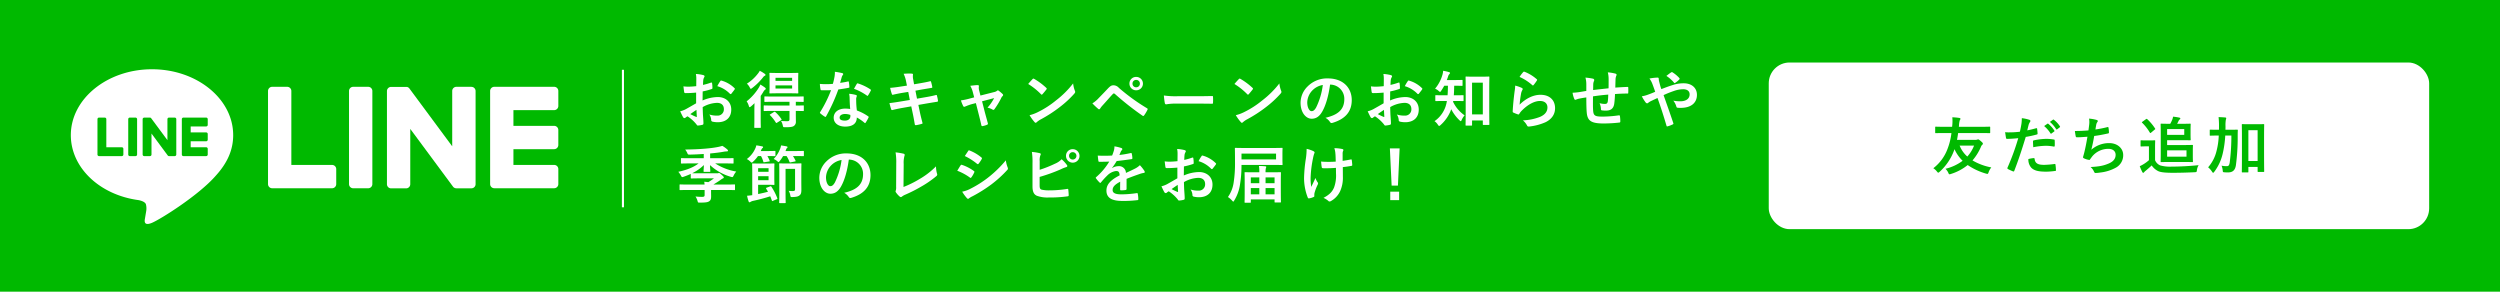
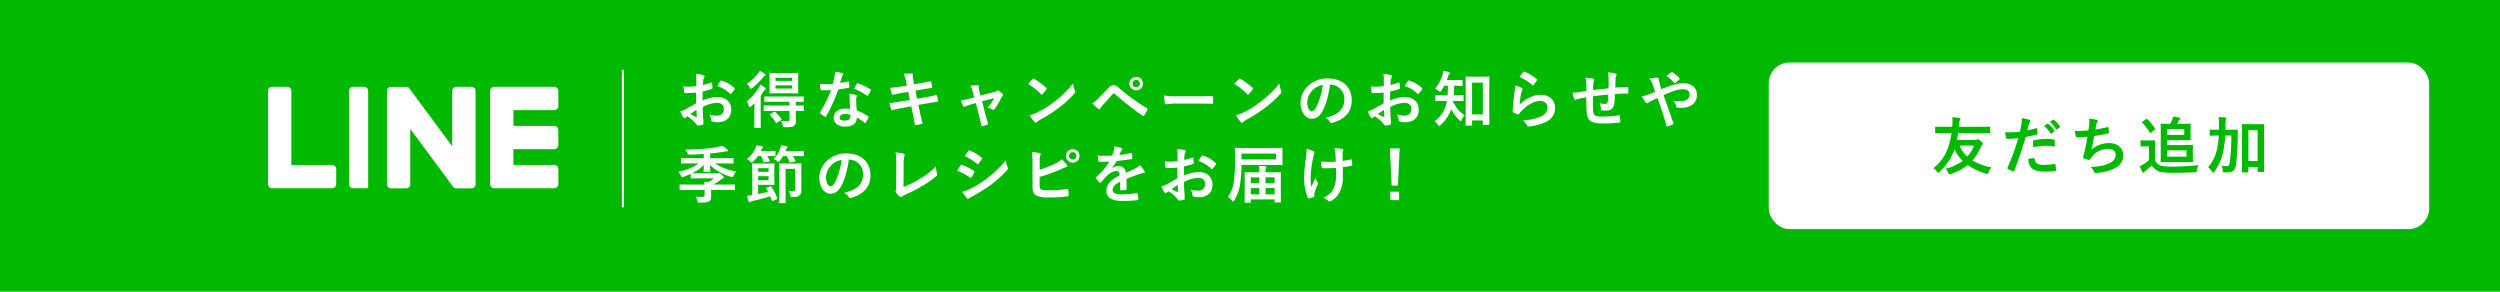
<svg xmlns="http://www.w3.org/2000/svg" width="1200" height="140" viewBox="0 0 1200 140">
  <g id="グループ_4022" data-name="グループ 4022" transform="translate(1486 2755)">
    <rect id="長方形_15" data-name="長方形 15" width="1200" height="140" transform="translate(-1486 -2755)" fill="#00b900" />
    <rect id="長方形_17" data-name="長方形 17" width="317" height="80" rx="10" transform="translate(-637 -2725)" fill="#fff" />
    <path id="パス_11766" data-name="パス 11766" d="M-71.31-17.46A31,31,0,0,1-73.2-9.81,20.857,20.857,0,0,1-80.01-.57a6.791,6.791,0,0,1,1.77,1.62c.27.33.42.51.6.51.15,0,.33-.15.69-.45A25.971,25.971,0,0,0-70.08-9.03c.09-.21.15-.45.24-.69a17.969,17.969,0,0,0,3.9,5.58A22.682,22.682,0,0,1-74.19-.3a6.131,6.131,0,0,1,1.38,1.92c.21.54.33.72.6.72a2.662,2.662,0,0,0,.72-.18A24.2,24.2,0,0,0-63.51-2.1a30.477,30.477,0,0,0,8.79,4.11c.9.24.93.24,1.26-.66A7.536,7.536,0,0,1-52.17-.96,27.66,27.66,0,0,1-61.2-4.32a25.063,25.063,0,0,0,4.02-6.45,2.534,2.534,0,0,1,.72-1.11.564.564,0,0,0,.24-.51c0-.21-.06-.39-.96-1.17-.93-.81-1.14-.87-1.35-.87a1.145,1.145,0,0,0-.39.12,2.291,2.291,0,0,1-.75.12h-8.97c.21-1.05.39-2.16.54-3.27h11.25c2.67,0,3.6.06,3.78.06.33,0,.36-.03.36-.36v-2.4c0-.33-.03-.36-.36-.36-.18,0-1.11.06-3.78.06H-67.74a4.509,4.509,0,0,1,.06-.6,10.084,10.084,0,0,1,.39-2.55,1.135,1.135,0,0,0,.3-.72c0-.15-.15-.33-.57-.39a28.609,28.609,0,0,0-3.33-.3,19.209,19.209,0,0,1-.03,3.93l-.06.63H-75c-2.67,0-3.6-.06-3.78-.06-.3,0-.33.03-.33.36v2.4c0,.33.03.36.33.36.18,0,1.11-.06,3.78-.06Zm10.86,6.03a17.172,17.172,0,0,1-3.24,5.25,13.81,13.81,0,0,1-3.69-5.25Zm33.63-9.39a14.886,14.886,0,0,1,3.03,3.48.313.313,0,0,0,.51.09l1.26-.93a.3.3,0,0,0,.09-.48,13.807,13.807,0,0,0-2.85-3.21c-.18-.15-.3-.18-.45-.06Zm2.76-1.98a14.192,14.192,0,0,1,3,3.45.308.308,0,0,0,.51.09l1.2-.93a.347.347,0,0,0,.09-.54,12.528,12.528,0,0,0-2.85-3.09c-.18-.15-.27-.18-.45-.06Zm-10.86,4.05c.21-.75.42-1.77.72-2.85a5.712,5.712,0,0,1,.63-1.2.721.721,0,0,0,.15-.48.5.5,0,0,0-.33-.48,17.485,17.485,0,0,0-3.78-.84,20.642,20.642,0,0,1-.18,2.76c-.21,1.23-.45,2.55-.75,3.75a40.543,40.543,0,0,1-4.86.3,13.845,13.845,0,0,1-2.22-.09c.15,1.08.3,2.1.42,2.73.06.39.18.48.63.48,1.41,0,3.51-.15,5.25-.33A112.612,112.612,0,0,1-44.43-.78a.483.483,0,0,0,.24.6c.63.36,2.1.99,2.4,1.11.33.09.51.12.66-.3,1.92-4.98,3.45-9.57,5.49-16.23a47.908,47.908,0,0,0,5.22-1.14c.39-.09.48-.18.45-.57-.03-.63-.12-1.5-.21-2.16-.03-.24-.15-.39-.48-.3C-32.13-19.35-33.75-18.96-34.92-18.75Zm.54,13.77A5.851,5.851,0,0,0-33.03-.87c1.35,1.41,3.39,1.95,7.23,1.95A33.147,33.147,0,0,0-21.63.75c.48-.03.51-.12.48-.48a18.755,18.755,0,0,0-.24-2.61c-.03-.24-.12-.3-.36-.27a44.85,44.85,0,0,1-5.04.42c-2.88,0-4.35-.63-4.59-2.82-.03-.3-.15-.42-.45-.42A15.279,15.279,0,0,0-34.38-4.98Zm2.34-5.67a33.2,33.2,0,0,1,6.03-.69,20.062,20.062,0,0,1,3.72.36c.42.09.57-.03.57-.54a21.172,21.172,0,0,0-.03-2.4c0-.36-.09-.39-.51-.45a21.847,21.847,0,0,0-3.51-.3,31.332,31.332,0,0,0-5.85.69c-.45.09-.54.18-.54.6C-32.16-12.78-32.1-11.7-32.04-10.65Zm26.49-8.07c-2.31.18-4.17.27-6.51.27.12.99.33,2.25.42,2.61a.512.512,0,0,0,.57.42c1.53,0,3.42-.15,5.04-.27-.51,3-.93,5.22-1.59,7.86-.12.45-.24.9-.39,1.41a2.047,2.047,0,0,0-.12.6c0,.27.18.39.66.6a8.433,8.433,0,0,0,2.25.66c.27.03.36-.09.57-.45.27-.39.57-.75.84-1.14A9.975,9.975,0,0,1,4.08-9.87c2.28,0,3.42,1.29,3.42,2.85,0,1.89-1.11,3.27-3.42,4.23C1.68-1.8-.15-1.41-4.53-1.14A5.725,5.725,0,0,1-2.91.99c.24.57.45.72.75.72A13.9,13.9,0,0,0,.06,1.5,19.981,19.981,0,0,0,7.71-.9a6.724,6.724,0,0,0,3.42-6.06c0-3.09-2.7-5.67-6.69-5.67A12.977,12.977,0,0,0-4.17-9.45c.54-2.1.96-4.11,1.38-6.6,2.52-.33,4.14-.66,6.72-1.23.27-.06.36-.15.36-.48a13.576,13.576,0,0,0-.21-2.22c-.06-.39-.21-.42-.63-.3a54.862,54.862,0,0,1-5.64,1.11c.15-1.05.27-1.65.42-2.46a3.113,3.113,0,0,1,.51-1.11.986.986,0,0,0,.21-.48c0-.24-.21-.42-.6-.54a19.635,19.635,0,0,0-3.6-.63,9.953,9.953,0,0,1,.06,2.91C-5.28-20.76-5.4-19.77-5.55-18.72ZM32.22-11.7v-2.34h7.23c2.43,0,3.57.06,3.75.06.3,0,.33-.03.33-.33,0-.18-.06-.9-.06-2.46v-2.4c0-1.56.06-2.25.06-2.43,0-.33-.03-.36-.33-.36-.18,0-1.32.06-3.75.06H37.02c.3-.54.54-1.05.75-1.5a1.786,1.786,0,0,1,.54-.63.469.469,0,0,0,.24-.45c0-.15-.15-.3-.39-.36a23.023,23.023,0,0,0-3.09-.48,6.163,6.163,0,0,1-.42,1.5,16.408,16.408,0,0,1-.93,1.92h-.18c-2.61,0-3.93-.06-4.11-.06-.3,0-.33.03-.33.36,0,.18.06,1.56.06,4.2v9.42c0,2.64-.06,3.93-.06,4.14,0,.3.03.33.33.33.18,0,1.56-.06,4.2-.06h6.66c2.61,0,3.81.06,3.99.06.3,0,.33-.03.33-.33,0-.18-.06-.87-.06-2.49V-8.91c0-1.59.06-2.31.06-2.49,0-.33-.03-.36-.33-.36-.18,0-1.38.06-3.99.06Zm9.3,5.58h-9.3V-9.15h9.3ZM40.44-16.59H32.22v-2.79h8.22ZM26.43-10.8c0-1.83.06-2.67.06-2.85,0-.3-.03-.33-.33-.33-.18,0-.66.06-2.25.06H22.02c-1.62,0-2.04-.06-2.19-.06-.33,0-.36.03-.36.33v2.28c0,.33.03.36.36.36.15,0,.57-.06,2.19-.06h1.47v6.63a16.658,16.658,0,0,1-2.64,1.95,13.6,13.6,0,0,1-1.77.93,26.21,26.21,0,0,0,1.23,2.82.572.572,0,0,0,.42.36.529.529,0,0,0,.45-.27,2.746,2.746,0,0,1,.6-.6c.96-.78,2.1-1.77,3.03-2.67A7.991,7.991,0,0,0,27.93.81c1.23.63,3.9.81,6.99.81,3.12,0,6.69-.09,10.5-.27.96-.06.96-.06,1.11-1.02a5.844,5.844,0,0,1,.81-2.37c-4.47.45-9.03.69-12.9.69a17.139,17.139,0,0,1-5.52-.57,4.562,4.562,0,0,1-2.49-2.52ZM20.4-22.92c-.33.24-.39.33-.15.54a22.557,22.557,0,0,1,3.66,4.68c.09.15.15.24.27.24.09,0,.18-.06.36-.21l1.71-1.44c.33-.24.36-.3.18-.54a22.793,22.793,0,0,0-3.75-4.47.56.56,0,0,0-.3-.15c-.09,0-.18.06-.36.18Zm58.35,7.98c0-4.65.06-6.3.06-6.48,0-.3-.03-.33-.33-.33-.18,0-.93.06-3.12.06H71.55c-2.19,0-2.94-.06-3.12-.06-.33,0-.36.03-.36.33,0,.21.06,1.86.06,7.35v5.46c0,7.92-.06,9.51-.06,9.69,0,.33.03.36.36.36h2.43c.33,0,.36-.03.36-.36V-1.2h4.44V.84c0,.33.03.36.3.36h2.52c.3,0,.33-.03.33-.36,0-.18-.06-1.74-.06-9.57Zm-3.09-3.87V-4.05H71.22V-18.81Zm-12.6,2.55a100.482,100.482,0,0,1-.78,12.84c-.24,1.53-.6,1.86-1.44,1.86a12.452,12.452,0,0,1-2.49-.24A8.144,8.144,0,0,1,58.89.36c.09.96.09.96.87,1.02a14.893,14.893,0,0,0,1.65.06c2.25,0,3.42-1.02,3.81-3.36a100.183,100.183,0,0,0,.87-13.98c0-.96,0-1.83.06-2.85,0-.3-.06-.33-.36-.33-.18,0-1.05.03-3.63.03H60.21c.03-.57.03-1.14.03-1.74a15.806,15.806,0,0,1,.15-2.97,6.822,6.822,0,0,0,.21-.84c0-.15-.15-.27-.45-.33q-1.62-.135-3.24-.18a34.884,34.884,0,0,1,.21,4.23c0,.66,0,1.26-.03,1.83h-.48c-2.55,0-3.42-.03-3.6-.03-.3,0-.33,0-.33.3v2.25c0,.3.03.33.33.33.18,0,1.05-.06,3.6-.06H57a34.108,34.108,0,0,1-1.11,7.59A18.215,18.215,0,0,1,51.9-1.02a8.918,8.918,0,0,1,1.89,2.13c.24.36.36.51.51.51s.3-.18.57-.51a22.85,22.85,0,0,0,4.02-8.67,48.93,48.93,0,0,0,1.23-8.7Z" transform="translate(-478 -2673.68)" fill="#00b900" />
    <g id="グループ_2904" data-name="グループ 2904" transform="translate(-1516.594 -12248.387)">
      <g id="TYPE_A" data-name="TYPE A" transform="translate(159.248 9535.055)">
        <g id="グループ_2902" data-name="グループ 2902" transform="translate(0)">
          <g id="グループ_2901" data-name="グループ 2901">
-             <path id="パス_11761" data-name="パス 11761" d="M691.736,525.112h-7.2a2,2,0,0,0-2,1.995v44.705a2,2,0,0,0,2,1.995h7.2a2,2,0,0,0,2-1.991V527.107a1.992,1.992,0,0,0-1.995-1.995h0" transform="translate(-643.66 -525.108)" fill="#fff" />
+             <path id="パス_11761" data-name="パス 11761" d="M691.736,525.112h-7.2a2,2,0,0,0-2,1.995v44.705a2,2,0,0,0,2,1.995h7.2V527.107a1.992,1.992,0,0,0-1.995-1.995h0" transform="translate(-643.66 -525.108)" fill="#fff" />
            <path id="パス_11762" data-name="パス 11762" d="M727.954,525.112h-7.2a2,2,0,0,0-2,1.991v26.562L698.271,526a1.192,1.192,0,0,0-.157-.205h0l-.119-.123-.037-.033-.108-.09-.052-.041-.1-.075-.06-.033-.108-.06-.063-.03-.116-.049-.063-.022-.119-.037-.067-.019-.116-.026h-7.562a1.994,1.994,0,0,0-2,1.991V571.86a2,2,0,0,0,1.995,1.995h7.2a2,2,0,0,0,2-1.987V545.31l20.507,27.7a2.05,2.05,0,0,0,.507.492h.022c.041.026.082.052.123.074l.056.03.1.049.1.041.06.022.138.045h.03a2.388,2.388,0,0,0,.511.067h7.2a1.994,1.994,0,0,0,2-1.991V527.133a1.992,1.992,0,0,0-1.995-1.995h0" transform="translate(-630.345 -525.108)" fill="#fff" />
            <path id="パス_11763" data-name="パス 11763" d="M702.844,562.613H683.306v-35.5a2,2,0,0,0-2-2h-7.2a2,2,0,0,0-2,2h0v44.7h0a1.991,1.991,0,0,0,.559,1.379l.03.03.03.03a2,2,0,0,0,1.379.556h28.751a2,2,0,0,0,1.995-1.995v-7.2a1.99,1.99,0,0,0-1.991-2h0" transform="translate(-672.113 -525.111)" fill="#fff" />
            <path id="パス_11764" data-name="パス 11764" d="M731.45,536.305a2,2,0,0,0,1.995-1.995v-7.2a1.99,1.99,0,0,0-1.991-2H702.7a1.975,1.975,0,0,0-1.387.563l-.022.022-.033.034a1.985,1.985,0,0,0-.552,1.376h0V571.8h0a1.991,1.991,0,0,0,.559,1.38l.026.03.03.026a1.983,1.983,0,0,0,1.379.559H731.45a2,2,0,0,0,1.995-1.995v-7.2a1.99,1.99,0,0,0-1.991-2H711.891v-7.558h19.552a2,2,0,0,0,1.995-1.995v-7.2a2,2,0,0,0-1.995-2H711.891v-7.554Z" transform="translate(-594.099 -525.108)" fill="#fff" />
          </g>
        </g>
      </g>
      <g id="TYPE_A-2" data-name="TYPE A" transform="translate(64.594 9526.633)">
        <g id="グループ_2902-2" data-name="グループ 2902">
-           <path id="パス_11760" data-name="パス 11760" d="M270.091,288.526c0-17.435-17.479-31.621-38.965-31.621s-38.964,14.186-38.964,31.621c0,15.631,13.862,28.721,32.587,31.2,1.269.273,3,.837,3.433,1.921a8,8,0,0,1,.126,3.524s-.457,2.749-.556,3.335c-.169.985-.783,3.853,3.375,2.1s22.44-13.213,30.615-22.622h0c5.647-6.193,8.352-12.478,8.352-19.455" transform="translate(-192.162 -256.905)" fill="#fff" />
          <g id="グループ_2901-2" data-name="グループ 2901" transform="translate(12.782 23.195)">
            <path id="パス_11761-2" data-name="パス 11761" d="M226.551,282.914h-2.733a.759.759,0,0,0-.759.757V300.65a.759.759,0,0,0,.759.757h2.733a.758.758,0,0,0,.759-.757V283.671a.758.758,0,0,0-.759-.757" transform="translate(-208.286 -282.913)" fill="#00b900" />
            <path id="パス_11762-2" data-name="パス 11762" d="M246.2,282.914h-2.733a.758.758,0,0,0-.759.757v10.087l-7.781-10.507a.714.714,0,0,0-.059-.078l0,0c-.015-.017-.03-.032-.045-.047l-.014-.013c-.013-.012-.027-.023-.041-.034l-.02-.015-.039-.028-.022-.013-.041-.022-.024-.012c-.014-.006-.028-.013-.044-.019l-.024-.009-.046-.014-.026-.007-.044-.01-.032,0-.04,0-.039,0h-2.759a.758.758,0,0,0-.759.757V300.65a.758.758,0,0,0,.759.757H234.3a.758.758,0,0,0,.76-.757V290.566l7.79,10.521a.753.753,0,0,0,.193.187l.008.005a.35.35,0,0,0,.046.029l.021.012.036.018.037.016.023.008.052.017.011,0a.77.77,0,0,0,.194.026H246.2a.757.757,0,0,0,.759-.757V283.671a.757.757,0,0,0-.759-.757" transform="translate(-209.124 -282.913)" fill="#00b900" />
            <path id="パス_11763-2" data-name="パス 11763" d="M218.172,297.156h-7.426V283.672a.759.759,0,0,0-.759-.759h-2.733a.76.76,0,0,0-.759.759v16.976h0a.754.754,0,0,0,.212.524l.011.012.011.011a.756.756,0,0,0,.524.211h10.92a.758.758,0,0,0,.758-.759v-2.734a.758.758,0,0,0-.758-.759" transform="translate(-206.494 -282.913)" fill="#00b900" />
            <path id="パス_11764-2" data-name="パス 11764" d="M263.577,287.165a.758.758,0,0,0,.758-.759v-2.733a.758.758,0,0,0-.758-.759h-10.92a.753.753,0,0,0-.526.214l-.009.008-.012.013a.755.755,0,0,0-.21.523h0v16.975h0a.751.751,0,0,0,.212.524l.01.012.012.01a.751.751,0,0,0,.523.212h10.92a.758.758,0,0,0,.758-.759v-2.733a.758.758,0,0,0-.758-.759h-7.425v-2.87h7.425a.758.758,0,0,0,.758-.759v-2.733a.758.758,0,0,0-.758-.76h-7.425v-2.869Z" transform="translate(-211.405 -282.913)" fill="#00b900" />
          </g>
        </g>
      </g>
    </g>
    <path id="パス_11767" data-name="パス 11767" d="M9.63-9.42C7.44-8.16,6.03-7.35,4.74-6.63A11.077,11.077,0,0,1,1.98-5.58c.45.99,1.05,2.25,1.38,2.79a.841.841,0,0,0,.66.48.753.753,0,0,0,.51-.21,5.437,5.437,0,0,1,.96-.66A18.445,18.445,0,0,1,9.75.66c.27.39.39.63.72.6A12.193,12.193,0,0,0,12.69.9c.51-.12.45-.57.45-.99,0-.69-.15-2.58-.24-3.9-.06-1.32-.09-2.34-.12-3.6a14.836,14.836,0,0,1,6.87-2.04c2.1,0,3.3,1.08,3.3,3.03a2.977,2.977,0,0,1-3.24,3.09,11.19,11.19,0,0,1-3.75-.54,5.242,5.242,0,0,1,.9,2.55.8.8,0,0,0,.66.9,11.627,11.627,0,0,0,2.46.27c4.05,0,6.51-2.25,6.51-6.09,0-3.6-2.67-5.97-6.39-6a18.934,18.934,0,0,0-7.38,1.65c.03-1.44.03-2.91.06-4.35a30.578,30.578,0,0,0,4.29-1.14c.3-.09.39-.18.39-.48a15.078,15.078,0,0,0-.18-2.34c-.03-.3-.24-.36-.51-.27a29.418,29.418,0,0,1-3.84,1.11c.03-.96.06-1.71.15-2.49a3.672,3.672,0,0,1,.42-1.17,1.064,1.064,0,0,0,.18-.48c0-.27-.24-.48-.6-.57a17,17,0,0,0-3.57-.54,11.091,11.091,0,0,1,.21,2.43c0,1.29-.03,2.43-.03,3.42-1.26.12-2.55.24-3.81.24a15.326,15.326,0,0,1-2.34-.15c.12,1.05.24,2.04.33,2.61.06.45.21.63.72.63,2.01,0,3.54-.12,5.04-.24Zm.15,3.15c.06.99.12,2.37.18,3.15.03.27-.06.3-.3.24A30.766,30.766,0,0,1,6.84-4.23C7.92-5.01,8.94-5.7,9.78-6.27ZM19.8-17.64a13.849,13.849,0,0,1,6.09,3.69c.09.15.51.12.6,0,.45-.6,1.23-1.53,1.62-2.13a.779.779,0,0,0,.12-.3c0-.09-.06-.18-.18-.3a14.26,14.26,0,0,0-6.36-3.66c-.21-.06-.3.03-.51.36A18.4,18.4,0,0,0,19.8-17.64ZM54.45-5.76v4.02c0,.66-.36.9-.84.9a24.971,24.971,0,0,1-3.24-.12,6.685,6.685,0,0,1,.84,2.1c.21.93.21.93,1.11.93,2.37,0,3.45-.12,4.17-.57A2.375,2.375,0,0,0,57.51-.75c0-1.2-.03-2.16-.03-3.63V-5.76c2.43.03,3.36.06,3.51.06.3,0,.33-.03.33-.36V-8.07c0-.3-.03-.33-.33-.33-.15,0-1.08.06-3.51.06v-1.8c2.37.03,3.3.06,3.48.06.27,0,.3-.03.3-.33v-1.98c0-.3-.03-.33-.3-.33-.18,0-1.2.06-4.11.06H46.83c-2.91,0-3.9-.06-4.08-.06-.33,0-.36.03-.36.33v1.98c0,.3.03.33.36.33.18,0,1.17-.06,4.08-.06h7.62v1.8H46.5c-2.94,0-3.93-.06-4.11-.06-.3,0-.33.03-.33.33v2.01c0,.33.03.36.33.36.18,0,1.17-.06,4.11-.06ZM48.84-23.97c-2.61,0-3.51-.06-3.69-.06-.3,0-.33.03-.33.33,0,.21.06.96.06,2.67v3.87c0,1.74-.06,2.49-.06,2.67,0,.3.03.33.33.33.18,0,1.08-.06,3.69-.06h5.82c2.61,0,3.48.06,3.69.06.3,0,.33-.03.33-.33,0-.18-.06-.93-.06-2.67v-3.87c0-1.71.06-2.49.06-2.67,0-.3-.03-.33-.33-.33-.21,0-1.08.06-3.69.06Zm6.87,7.47H47.73V-18h7.98Zm-7.98-5.16h7.98v1.47H47.73ZM37.59-1.68c0,2.43-.06,3.54-.06,3.72,0,.3.03.33.33.33h2.49c.3,0,.33-.03.33-.33,0-.15-.06-1.29-.06-3.72V-12.96c.45-.63.87-1.29,1.26-1.92a2.948,2.948,0,0,1,.84-1.05c.24-.15.33-.24.33-.45,0-.24-.12-.39-.39-.6a18.771,18.771,0,0,0-2.22-1.44,7.841,7.841,0,0,1-.78,1.59,25.576,25.576,0,0,1-5.79,6.48,6.771,6.771,0,0,1,1.05,2.19c.12.42.21.6.39.6.15,0,.36-.15.69-.39.57-.48,1.11-.99,1.65-1.53-.03,1.11-.06,2.37-.06,3.3Zm2.58-23.34a7.532,7.532,0,0,1-.93,1.41,20.038,20.038,0,0,1-5.25,4.77,6.408,6.408,0,0,1,1.35,1.77c.24.48.36.69.54.69.15,0,.33-.12.66-.36a31.058,31.058,0,0,0,5.19-5.1,2.165,2.165,0,0,1,.9-.81.444.444,0,0,0,.3-.39c0-.24-.15-.39-.42-.57A16.7,16.7,0,0,0,40.17-25.02Zm5.1,20.85c-.33.21-.39.27-.12.51A18.938,18.938,0,0,1,47.88-.18c.09.15.15.21.24.21a.728.728,0,0,0,.36-.15l1.89-1.17c.33-.24.36-.3.18-.57a17.363,17.363,0,0,0-2.91-3.36c-.24-.21-.33-.21-.63-.03ZM83.58-6.69a15.461,15.461,0,0,0-2.37-.18c-3.39,0-5.55,1.77-5.55,4.38,0,2.58,2.22,4.26,5.52,4.26,3.42,0,5.58-1.38,5.58-4.38A22.313,22.313,0,0,1,90.42-.09c.12.12.21.18.3.18s.18-.06.27-.21a18.459,18.459,0,0,0,1.38-2.43c.15-.3.12-.42-.18-.63a23.523,23.523,0,0,0-5.4-2.79,39.18,39.18,0,0,1-.33-5.1,3.117,3.117,0,0,1,.12-1.23,3.761,3.761,0,0,0,.18-.63.461.461,0,0,0-.42-.48,16.217,16.217,0,0,0-3.27-.57,10.536,10.536,0,0,1,.24,2.13C83.34-10.44,83.4-8.61,83.58-6.69Zm.06,2.85a3.456,3.456,0,0,1,.03.6c0,1.26-.99,2.13-2.61,2.13-1.71,0-2.55-.48-2.55-1.44,0-1.14,1.17-1.74,2.67-1.74A7.645,7.645,0,0,1,83.64-3.84ZM78.75-19.23c.27-.9.51-1.83.72-2.55a3.3,3.3,0,0,1,.48-1.11.739.739,0,0,0,.27-.57c0-.21-.18-.39-.48-.45a27.742,27.742,0,0,0-3.51-.63,11.611,11.611,0,0,1-.18,2.43c-.21,1.08-.42,2.1-.78,3.36-1.38.12-2.28.15-3.45.15-.87,0-1.56-.03-2.79-.12a15.674,15.674,0,0,0,.3,2.55c.06.39.12.48.42.48.75.03.99.03,1.65.03.93,0,1.86,0,3-.06A60.522,60.522,0,0,1,69.21-5.25a.574.574,0,0,0-.15.36c0,.12.06.21.21.33a14.242,14.242,0,0,0,2.07,1.53.832.832,0,0,0,.36.15c.12,0,.21-.09.33-.3a82.9,82.9,0,0,0,5.85-12.87c1.86-.27,3.33-.48,4.95-.81.24-.03.36-.09.36-.36a16.278,16.278,0,0,0-.27-2.43c-.06-.33-.18-.33-.45-.24A32.242,32.242,0,0,1,78.75-19.23Zm6.66,2.85a25.927,25.927,0,0,1,6.21,3.27.418.418,0,0,0,.27.12c.09,0,.18-.06.27-.21a18.247,18.247,0,0,0,1.26-2.22.715.715,0,0,0,.12-.36c0-.12-.09-.21-.27-.33a23.406,23.406,0,0,0-5.88-2.82.419.419,0,0,0-.63.21C86.37-18.18,85.92-17.28,85.41-16.38Zm25.41-1.53-2.73.42c-2.07.33-3.72.54-5.34.66a25.455,25.455,0,0,0,.84,3c.12.3.27.39.57.3.81-.21,2.82-.63,4.47-.9l2.82-.45.75,3.87-4.2.69c-2.16.36-3.75.6-5.58.81.24.96.54,2.1.84,2.97a.471.471,0,0,0,.69.33c1.14-.3,2.82-.66,4.86-1.02l4.08-.72.75,3.54c.42,1.92.75,4.02.96,5.13.03.24.21.39.6.36a20.4,20.4,0,0,0,2.73-.63c.27-.09.42-.18.39-.33-.39-1.5-.9-3.42-1.32-5.43l-.69-3.33,4.14-.72c2.13-.36,3.93-.66,4.83-.78a.474.474,0,0,0,.45-.51,16.829,16.829,0,0,0-.51-2.4c-.03-.3-.12-.42-.51-.33-1.11.3-2.58.63-4.71.99l-4.35.75-.75-3.84,2.64-.48c1.5-.27,3.63-.6,5.01-.84.3-.03.45-.12.45-.33a20.675,20.675,0,0,0-.6-2.58c-.06-.21-.18-.33-.33-.33-1.56.42-3.66.78-5.37,1.08l-2.46.42-.45-2.52a6.528,6.528,0,0,1-.06-2.16c0-.3-.21-.42-.6-.45a28.223,28.223,0,0,0-3.9.09,14.484,14.484,0,0,1,1.2,3.75Zm33.09,8.4,1.41,5.55c.42,1.68.84,3.33,1.2,5.01.12.51.36.54.75.45a10.146,10.146,0,0,0,1.98-.6.584.584,0,0,0,.39-.81c-.45-1.68-.87-3.15-1.38-5.04l-1.38-5.43,5.79-1.53a21.657,21.657,0,0,1-3.18,4.59,8.019,8.019,0,0,1,2.4.9.862.862,0,0,0,.45.15.568.568,0,0,0,.45-.27,35.585,35.585,0,0,0,3.39-5.64,2.308,2.308,0,0,1,.48-.63.874.874,0,0,0,.33-.6.673.673,0,0,0-.24-.45,16.188,16.188,0,0,0-1.77-1.5.945.945,0,0,0-.51-.27.519.519,0,0,0-.36.18,3.3,3.3,0,0,1-1.5.66l-6.51,1.65-.57-2.25a4.893,4.893,0,0,1-.18-2.16c.06-.42-.15-.6-.63-.6-.78,0-2.28.18-3.51.33a11.423,11.423,0,0,1,1.23,3.03l.66,2.52-1.8.48a35.806,35.806,0,0,1-4.56.99,16.821,16.821,0,0,0,1.05,2.64c.15.3.3.42.51.42a1.647,1.647,0,0,0,.54-.15,24.35,24.35,0,0,1,3.3-1.17Zm25.11-9.18a31.757,31.757,0,0,1,6.12,4.89c.15.15.27.24.39.24s.21-.09.36-.24c.42-.45,1.41-1.65,1.86-2.25a.645.645,0,0,0,.18-.39c0-.12-.09-.24-.27-.42a31.282,31.282,0,0,0-5.73-4.26.8.8,0,0,0-.39-.15.562.562,0,0,0-.42.24C170.55-20.43,169.68-19.5,169.02-18.69Zm.66,14.97a20.787,20.787,0,0,0,2.4,3.33.778.778,0,0,0,.51.33.829.829,0,0,0,.54-.3,10.354,10.354,0,0,1,2.01-1.38,64.5,64.5,0,0,0,9.06-5.88,49.036,49.036,0,0,0,6.9-6.36c.33-.39.48-.63.48-.9a1.467,1.467,0,0,0-.15-.57,13.391,13.391,0,0,1-.84-3.51,45.07,45.07,0,0,1-8.22,8.16,44.468,44.468,0,0,1-8.64,5.58A18.072,18.072,0,0,1,169.68-3.72Zm30.15-5.67a34.5,34.5,0,0,0,2.79,2.64.619.619,0,0,0,.42.21.681.681,0,0,0,.54-.39,9.841,9.841,0,0,1,1.2-1.53c2.07-2.28,3.42-3.9,4.89-5.43a.626.626,0,0,1,.48-.24.742.742,0,0,1,.48.21A135.922,135.922,0,0,0,223.92-3.45a.5.5,0,0,0,.33.12c.15,0,.3-.12.45-.33a17.578,17.578,0,0,0,1.56-2.61.523.523,0,0,0-.27-.81,95.273,95.273,0,0,1-13.44-9.75,3.471,3.471,0,0,0-2.61-1.23c-.93,0-1.5.33-2.7,1.59-1.41,1.5-2.88,3.03-4.35,4.53A13.813,13.813,0,0,1,199.83-9.39Zm21.03-12.69a3.164,3.164,0,0,0-3.24,3.21,3.2,3.2,0,0,0,3.24,3.21,3.2,3.2,0,0,0,3.24-3.21A3.2,3.2,0,0,0,220.86-22.08Zm0,1.44a1.718,1.718,0,0,1,1.77,1.77,1.718,1.718,0,0,1-1.77,1.77,1.718,1.718,0,0,1-1.77-1.77A1.718,1.718,0,0,1,220.86-20.64ZM250.5-9.27c2.22,0,4.44.03,6.69.06.42.03.54-.09.54-.45a22.113,22.113,0,0,0,0-2.82c0-.36-.09-.45-.54-.42-2.31.03-4.62.09-6.9.09h-9.66a38.542,38.542,0,0,1-6.48-.36,32.56,32.56,0,0,0,.45,3.63c.09.45.33.63.69.63a23.99,23.99,0,0,1,4.41-.36Zm17.52-9.42a31.757,31.757,0,0,1,6.12,4.89c.15.15.27.24.39.24s.21-.09.36-.24c.42-.45,1.41-1.65,1.86-2.25a.645.645,0,0,0,.18-.39c0-.12-.09-.24-.27-.42a31.282,31.282,0,0,0-5.73-4.26.8.8,0,0,0-.39-.15.562.562,0,0,0-.42.24C269.55-20.43,268.68-19.5,268.02-18.69Zm.66,14.97a20.787,20.787,0,0,0,2.4,3.33.778.778,0,0,0,.51.33.829.829,0,0,0,.54-.3,10.355,10.355,0,0,1,2.01-1.38,64.5,64.5,0,0,0,9.06-5.88,49.036,49.036,0,0,0,6.9-6.36c.33-.39.48-.63.48-.9a1.467,1.467,0,0,0-.15-.57,13.391,13.391,0,0,1-.84-3.51,45.07,45.07,0,0,1-8.22,8.16,44.468,44.468,0,0,1-8.64,5.58A18.073,18.073,0,0,1,268.68-3.72Zm45.36-14.67a6.814,6.814,0,0,1,6.72,6.96c0,5.67-3.99,7.77-9.06,8.97a6.363,6.363,0,0,1,2.1,1.89c.39.6.66.72,1.29.54,6.09-1.83,9.24-5.34,9.24-10.92,0-5.97-4.23-10.41-11.43-10.41a13.128,13.128,0,0,0-9.75,3.84,11.053,11.053,0,0,0-3.39,7.8c0,4.89,2.67,7.71,5.31,7.71,2.25,0,3.81-1.2,5.1-3.45,1.8-3.15,3.06-7.83,3.75-12.93Zm-3.6.18a34.277,34.277,0,0,1-3.18,10.74c-.81,1.44-1.47,1.83-2.25,1.83-.93,0-2.04-1.53-2.04-4.29a8.639,8.639,0,0,1,2.34-5.55A9.035,9.035,0,0,1,310.44-18.21Zm29.19,8.79c-2.19,1.26-3.6,2.07-4.89,2.79a11.077,11.077,0,0,1-2.76,1.05c.45.99,1.05,2.25,1.38,2.79a.841.841,0,0,0,.66.48.753.753,0,0,0,.51-.21,5.437,5.437,0,0,1,.96-.66A18.445,18.445,0,0,1,339.75.66c.27.39.39.63.72.6A12.193,12.193,0,0,0,342.69.9c.51-.12.45-.57.45-.99,0-.69-.15-2.58-.24-3.9-.06-1.32-.09-2.34-.12-3.6a14.836,14.836,0,0,1,6.87-2.04c2.1,0,3.3,1.08,3.3,3.03a2.977,2.977,0,0,1-3.24,3.09,11.19,11.19,0,0,1-3.75-.54,5.242,5.242,0,0,1,.9,2.55.8.8,0,0,0,.66.9,11.627,11.627,0,0,0,2.46.27c4.05,0,6.51-2.25,6.51-6.09,0-3.6-2.67-5.97-6.39-6a18.934,18.934,0,0,0-7.38,1.65c.03-1.44.03-2.91.06-4.35a30.578,30.578,0,0,0,4.29-1.14c.3-.09.39-.18.39-.48a15.078,15.078,0,0,0-.18-2.34c-.03-.3-.24-.36-.51-.27a29.416,29.416,0,0,1-3.84,1.11c.03-.96.06-1.71.15-2.49a3.673,3.673,0,0,1,.42-1.17,1.064,1.064,0,0,0,.18-.48c0-.27-.24-.48-.6-.57a17,17,0,0,0-3.57-.54,11.092,11.092,0,0,1,.21,2.43c0,1.29-.03,2.43-.03,3.42-1.26.12-2.55.24-3.81.24a15.326,15.326,0,0,1-2.34-.15c.12,1.05.24,2.04.33,2.61.06.45.21.63.72.63,2.01,0,3.54-.12,5.04-.24Zm.15,3.15c.06.99.12,2.37.18,3.15.03.27-.06.3-.3.24a30.767,30.767,0,0,1-2.82-1.35C337.92-5.01,338.94-5.7,339.78-6.27ZM349.8-17.64a13.849,13.849,0,0,1,6.09,3.69c.09.15.51.12.6,0,.45-.6,1.23-1.53,1.62-2.13a.779.779,0,0,0,.12-.3c0-.09-.06-.18-.18-.3a14.26,14.26,0,0,0-6.36-3.66c-.21-.06-.3.03-.51.36A18.409,18.409,0,0,0,349.8-17.64ZM381.75,1.29c.3,0,.33-.03.33-.33V-1.17h5.16V.63c0,.3.03.33.33.33h2.46c.33,0,.36-.03.36-.33,0-.18-.06-1.8-.06-8.85v-7.74c0-4.14.06-5.82.06-6,0-.27-.03-.3-.36-.3-.18,0-.96.06-3.27.06h-4.2c-2.28,0-3.06-.06-3.27-.06-.3,0-.33.03-.33.3,0,.21.06,1.89.06,6.9v6.99c0,7.2-.06,8.82-.06,9.03,0,.3.03.33.33.33Zm.33-20.61h5.16V-4.08h-5.16Zm-8.04,8.79c2.58,0,3.45.06,3.63.06.3,0,.33-.03.33-.36v-2.19c0-.27-.03-.3-.33-.3-.18,0-1.05.06-3.63.06h-.72c.12-1.5.15-3.03.18-4.59,2.61,0,3.48.06,3.66.06.33,0,.36-.03.36-.33v-2.19c0-.3-.03-.33-.36-.33-.18,0-1.05.06-3.66.06h-3.54c.24-.6.45-1.2.63-1.77a2.454,2.454,0,0,1,.63-1.11c.18-.21.27-.33.27-.51,0-.21-.18-.33-.51-.42a19.945,19.945,0,0,0-2.79-.63,8.034,8.034,0,0,1-.33,1.92,17.818,17.818,0,0,1-3.54,6.66,5.9,5.9,0,0,1,1.71,1.08c.33.3.51.45.69.45s.33-.18.57-.57c.51-.75.99-1.56,1.44-2.37h1.77c-.03,1.62-.06,3.18-.18,4.59H368.4c-2.55,0-3.42-.06-3.6-.06-.33,0-.36.03-.36.3v2.19c0,.33.03.36.36.36.18,0,1.05-.06,3.6-.06h1.59c-.06.39-.12.78-.21,1.14a13.978,13.978,0,0,1-5.73,8.55A5.547,5.547,0,0,1,365.67.87c.24.36.42.57.63.57.15,0,.33-.12.6-.36a18.611,18.611,0,0,0,5.19-7.65,19.864,19.864,0,0,0,3.93,5.28c.3.3.48.45.63.45s.27-.18.45-.6a8.112,8.112,0,0,1,1.41-2.19,16.5,16.5,0,0,1-5.55-6.51,1.52,1.52,0,0,0,.06-.39Zm30.84-11.55a23.93,23.93,0,0,1,6.06,3.9c.15.15.24.21.36.21.09,0,.21-.09.33-.24a19.646,19.646,0,0,0,1.53-2.1.832.832,0,0,0,.15-.36c0-.12-.06-.21-.21-.33a19.678,19.678,0,0,0-5.88-3.57.5.5,0,0,0-.57.15A16.433,16.433,0,0,0,404.88-22.08Zm-2.1,4.17a18.7,18.7,0,0,1-.27,2.7c-.36,2.67-.75,6.21-.93,9.69,0,.42.12.48.42.6a20.625,20.625,0,0,0,2.04.81c.39.09.51.09.69-.21a8.209,8.209,0,0,1,1.29-1.65c2.82-2.85,6-4.56,8.64-4.56,2.58,0,3.6,1.47,3.6,3.09,0,1.92-1.11,3.48-3.54,4.53a24.893,24.893,0,0,1-8.25,1.68,7.675,7.675,0,0,1,2.04,2.55c.27.45.54.48,1.2.39a26.012,26.012,0,0,0,7.68-2.07c2.58-1.29,4.53-3.45,4.53-6.72,0-3.87-2.61-6.42-6.99-6.42-3.66,0-7.26,1.95-10.02,4.74a50.062,50.062,0,0,1,.72-5.46,5.624,5.624,0,0,1,.6-1.59.893.893,0,0,0,.15-.45c0-.24-.15-.42-.48-.57A16.878,16.878,0,0,0,402.78-17.91Zm34.14,2.55c-1.11.18-2.55.45-3.39.57a28.711,28.711,0,0,1-3.21.3,11.786,11.786,0,0,0,.84,3c.18.39.39.51.78.33a8.758,8.758,0,0,1,1.35-.45c1.14-.24,2.1-.42,3.63-.63,0,3.18.06,5.7.21,7.32.36,3.93,2.13,5.19,8.19,5.19a68.981,68.981,0,0,0,7.53-.45c.27-.03.39-.18.39-.54a18.448,18.448,0,0,0-.18-2.52c-.06-.36-.15-.42-.6-.39a55.643,55.643,0,0,1-7.77.6c-3.66,0-4.32-.48-4.5-2.94-.12-1.71-.09-3.51-.06-6.78,2.31-.36,4.92-.66,7.32-.84-.03,1.17-.09,2.25-.21,3.18-.15,1.05-.6,1.29-1.41,1.29a9.439,9.439,0,0,1-2.55-.36,7.282,7.282,0,0,1,.66,2.7c0,.54.12.75.6.78a13.509,13.509,0,0,0,1.86.09c2.25,0,3.6-.99,3.93-3.33a46.124,46.124,0,0,0,.36-4.62c1.98-.15,3.99-.24,5.97-.24.33,0,.39-.03.39-.42a22.431,22.431,0,0,0,0-2.46c0-.27-.12-.3-.36-.3-1.62.06-3.42.15-5.85.33.03-1.41.06-2.58.12-4.2a5.178,5.178,0,0,1,.3-1.35,1.421,1.421,0,0,0,.18-.6c0-.3-.15-.45-.57-.57a20.951,20.951,0,0,0-3.63-.6,13.3,13.3,0,0,1,.39,3.42c0,1.11,0,2.73-.03,4.23-2.16.24-5.34.57-7.41.84.03-1.02.03-2.16.06-2.88a4.023,4.023,0,0,1,.3-1.32,1.668,1.668,0,0,0,.18-.63.762.762,0,0,0-.63-.63,26.189,26.189,0,0,0-3.6-.51,12.017,12.017,0,0,1,.42,3.18Zm36.03-.87a15.533,15.533,0,0,1-.54-1.59c-.33-1.2-.42-1.65-.6-2.31a5.577,5.577,0,0,1-.12-.99c0-.42-.18-.63-.45-.63a21.423,21.423,0,0,0-4.02.45,10.41,10.41,0,0,1,1.38,2.49c.6,1.59,1.02,2.79,1.38,3.87-1.8.78-2.82,1.14-3.48,1.38a14.393,14.393,0,0,1-2.94.78,19.988,19.988,0,0,0,1.83,2.94,1.087,1.087,0,0,0,.72.45,1.052,1.052,0,0,0,.57-.3,7.906,7.906,0,0,1,1.56-.93c.75-.36,1.71-.81,2.85-1.35,1.62,4.5,2.91,8.55,4.32,13.32.09.3.18.36.39.33a13.613,13.613,0,0,0,2.58-.96c.42-.21.39-.33.27-.72-1.56-4.65-3.06-8.85-4.65-13.35a50.023,50.023,0,0,1,4.95-1.98,13.673,13.673,0,0,1,4.44-.84c1.92,0,3.12.87,3.12,2.46,0,2.1-1.74,3.33-4.5,3.33a19.305,19.305,0,0,1-3.33-.3,7.729,7.729,0,0,1,1.47,2.88c.12.36.27.51.81.54.39.03.72.03,1.32.03,4.89,0,7.74-2.37,7.74-6.24,0-3.3-2.46-5.55-6.33-5.55a16.253,16.253,0,0,0-5.28.84C476.73-17.67,474.87-16.98,472.95-16.23Zm2.4-6.33a15.993,15.993,0,0,1,3.72,3.3.437.437,0,0,0,.24.15.539.539,0,0,0,.27-.12,9.808,9.808,0,0,0,1.98-1.65.547.547,0,0,0,.15-.33.547.547,0,0,0-.15-.33,15.674,15.674,0,0,0-3.24-2.73.632.632,0,0,0-.33-.12.632.632,0,0,0-.33.12C477.03-23.88,476.19-23.22,475.35-22.56ZM18.18,26.61a32.538,32.538,0,0,1-2.7,1.83c-.63-.09-1.29-.15-1.95-.21.06.45.12.9.15,1.35H5.79c-2.7,0-3.6-.06-3.78-.06-.3,0-.33.03-.33.33v2.07c0,.3.03.33.33.33.18,0,1.08-.06,3.78-.06h7.92v2.4c0,.69-.3.9-1.14.9a25.375,25.375,0,0,1-3.24-.18,8.225,8.225,0,0,1,.96,2.07c.24.9.24.87,1.14.87,2.85,0,3.78-.18,4.5-.66.78-.57.9-1.26.9-2.49,0-.63-.03-1.2-.03-1.89V32.19h7.38c2.67,0,3.6.06,3.78.06.3,0,.33-.03.33-.33V29.85c0-.3-.03-.33-.33-.33-.18,0-1.11.06-3.78.06H17.91q1.665-.99,3.24-2.07a7.89,7.89,0,0,1,1.32-.87.546.546,0,0,0,.45-.51c0-.24-.36-.6-1.08-1.26-.69-.63-.99-.84-1.2-.84a.924.924,0,0,0-.39.09,1.816,1.816,0,0,1-.57.06h-8.4c-2.04,0-3.06-.03-3.54-.03a21.335,21.335,0,0,0,5.61-3.93c-.03,1.26-.15,2.49-.15,2.94,0,.3.03.33.33.33h2.55c.33,0,.36-.03.36-.33,0-.45-.12-1.62-.15-2.91a24.689,24.689,0,0,0,9.99,5.61,3.21,3.21,0,0,0,.69.15c.27,0,.39-.21.69-.78a8.232,8.232,0,0,1,1.23-1.89,26.686,26.686,0,0,1-10.11-3.9h4.59c2.76,0,3.72.06,3.9.06.3,0,.33-.03.33-.33V17.22c0-.3-.03-.33-.33-.33-.18,0-1.14.06-3.9.06H16.35V14.67c2.52-.24,4.5-.48,6.33-.81a8.762,8.762,0,0,1,1.62-.18c.42,0,.63-.15.63-.33,0-.27-.12-.39-.33-.6a14.155,14.155,0,0,0-2.4-1.74,20.349,20.349,0,0,1-2.58.63c-1.65.3-3.33.51-5.37.69-3.09.27-6.03.39-9.87.45a8.882,8.882,0,0,1,.99,1.62c.33.81.33.81,1.32.81,2.22-.06,4.32-.15,6.6-.3v2.04H6.6c-2.79,0-3.72-.06-3.93-.06-.3,0-.33.03-.33.33v1.95c0,.3.03.33.33.33.21,0,1.14-.06,3.93-.06h4.2c-2.52,1.95-5.76,3.15-9.72,4.02a9.325,9.325,0,0,1,1.23,1.8c.3.54.42.75.66.75a2.108,2.108,0,0,0,.69-.18,36.228,36.228,0,0,0,3.39-1.35v1.83c0,.33.03.36.36.36.15,0,1.08-.06,3.87-.06Zm25.29,4.47c-.27.12-.36.21-.21.51.3.48.6.96.87,1.44-1.5.42-3.12.78-4.74,1.11V29.7h4.65c1.89,0,2.67.06,2.85.06.3,0,.33-.03.33-.33,0-.18-.06-1.05-.06-2.94V22.71c0-1.89.06-2.76.06-2.94,0-.3-.03-.33-.33-.33-.18,0-.96.06-2.85.06H40.23c-2.16,0-3.21-.06-3.39-.06-.3,0-.33.03-.33.33,0,.21.06,1.41.06,3.87V34.68c-.81.12-1.56.21-2.49.27a18.862,18.862,0,0,0,.75,2.76c.12.3.27.39.48.39a.7.7,0,0,0,.45-.21,4.137,4.137,0,0,1,1.11-.45,84.583,84.583,0,0,0,8.34-2.22c.27.66.54,1.32.78,2.04.12.33.18.3.51.15l1.83-.78c.36-.15.36-.27.24-.57a28.448,28.448,0,0,0-2.82-5.46c-.18-.27-.27-.24-.6-.12Zm.93-3.6H39.39V25.56H44.4Zm0-5.76v1.74H39.39V21.72Zm15.72,1.89c0-2.46.06-3.69.06-3.87,0-.3-.03-.33-.36-.33-.18,0-.93.06-3.12.06H52.95c-2.19,0-2.91-.06-3.12-.06-.3,0-.33.03-.33.33,0,.21.06,1.41.06,4.08V34.14c0,2.67-.06,3.84-.06,4.02,0,.3.03.33.33.33h2.46c.3,0,.33-.03.33-.33,0-.15-.06-1.38-.06-3.9V22.05h4.56v9.6c0,.87-.21,1.05-1.14,1.05a12.21,12.21,0,0,1-1.95-.12,5.84,5.84,0,0,1,.78,2.07c.18.96.18.96,1.08.93,2.19-.06,2.82-.36,3.39-.81.66-.51.87-1.26.87-2.67,0-.99-.03-2.55-.03-4.11ZM53.04,15.9a13.183,13.183,0,0,1,1.38,2.76c.12.33.21.33.57.27l2.07-.42c.39-.09.39-.15.27-.42A14.17,14.17,0,0,0,56.1,15.9h.96c2.82,0,3.81.06,3.96.06.3,0,.33-.03.33-.33V13.77c0-.3-.03-.33-.33-.33-.15,0-1.14.06-3.96.06H52.53l.21-.51c.18-.51.21-.69.42-.84s.33-.27.33-.51c0-.21-.15-.33-.48-.39-.69-.15-1.74-.33-2.61-.45a7.184,7.184,0,0,1-.45,1.62,14.766,14.766,0,0,1-3.09,4.89,6.2,6.2,0,0,1,1.62.99c.36.3.54.48.69.48.18,0,.33-.18.63-.54a18.007,18.007,0,0,0,1.59-2.34Zm-12.27,0a12.747,12.747,0,0,1,1.11,2.7c.09.33.18.33.51.27l2.25-.36c.39-.06.39-.12.27-.42a16.546,16.546,0,0,0-1.08-2.19c2.49,0,3.33.06,3.51.06.33,0,.36-.03.36-.33V13.77c0-.3-.03-.33-.36-.33-.18,0-1.02.06-3.57.06H40.65l.27-.6c.21-.45.3-.63.48-.75.21-.15.36-.27.36-.51,0-.21-.15-.33-.48-.39-.84-.18-1.77-.36-2.76-.48a6.325,6.325,0,0,1-.57,1.65,12.528,12.528,0,0,1-3.99,4.92,6.541,6.541,0,0,1,1.68,1.23c.36.33.54.48.69.48.18,0,.36-.15.69-.48a16.661,16.661,0,0,0,2.31-2.67Zm42.27,1.71a6.814,6.814,0,0,1,6.72,6.96c0,5.67-3.99,7.77-9.06,8.97a6.363,6.363,0,0,1,2.1,1.89c.39.6.66.72,1.29.54,6.09-1.83,9.24-5.34,9.24-10.92,0-5.97-4.23-10.41-11.43-10.41a13.128,13.128,0,0,0-9.75,3.84,11.053,11.053,0,0,0-3.39,7.8c0,4.89,2.67,7.71,5.31,7.71,2.25,0,3.81-1.2,5.1-3.45,1.8-3.15,3.06-7.83,3.75-12.93Zm-3.6.18a34.277,34.277,0,0,1-3.18,10.74c-.81,1.44-1.47,1.83-2.25,1.83-.93,0-2.04-1.53-2.04-4.29a8.639,8.639,0,0,1,2.34-5.55A9.035,9.035,0,0,1,79.44,17.79Zm29.82,1.92a12.344,12.344,0,0,1,.33-3.72,2.292,2.292,0,0,0,.15-.63.575.575,0,0,0-.48-.57,30.523,30.523,0,0,0-3.9-.66,28.37,28.37,0,0,1,.33,5.22l-.06,11.28a5.917,5.917,0,0,1-.12,1.71,1.217,1.217,0,0,0-.15.51.736.736,0,0,0,.18.48,9.254,9.254,0,0,0,1.83,2.04.8.8,0,0,0,.51.24.87.87,0,0,0,.54-.24,6.919,6.919,0,0,1,1.68-.96,67.115,67.115,0,0,0,7.35-3.72,48.542,48.542,0,0,0,7.5-5.16.947.947,0,0,0,.3-1.2,13.5,13.5,0,0,1-.48-3.48,37.073,37.073,0,0,1-7.95,6.12,49.329,49.329,0,0,1-7.65,3.78Zm25.71,3.24a26.305,26.305,0,0,1,6.06,3.27.58.58,0,0,0,.36.18c.12,0,.24-.12.39-.3a12.216,12.216,0,0,0,1.32-2.28.89.89,0,0,0,.12-.33c0-.18-.12-.3-.33-.45a20.82,20.82,0,0,0-5.76-2.94c-.27-.06-.42.09-.57.3C136.2,20.88,135.72,21.75,134.97,22.95Zm3.63-7.05a29.014,29.014,0,0,1,5.82,3.69.772.772,0,0,0,.45.21.334.334,0,0,0,.3-.18,12.841,12.841,0,0,0,1.53-2.25.726.726,0,0,0,.12-.39.475.475,0,0,0-.24-.39,20.4,20.4,0,0,0-5.64-3.33c-.36-.18-.54-.12-.75.24C139.68,14.28,139.11,15.12,138.6,15.9ZM137.34,33a18.946,18.946,0,0,0,2.22,3.06.772.772,0,0,0,.6.36.665.665,0,0,0,.48-.24,9.858,9.858,0,0,1,1.74-1.02,69.649,69.649,0,0,0,8.97-5.64,55.893,55.893,0,0,0,7.62-6.93.933.933,0,0,0,.33-.69,1.467,1.467,0,0,0-.15-.57,14.983,14.983,0,0,1-.87-3.36,54.592,54.592,0,0,1-8.64,8.37,50.254,50.254,0,0,1-8.22,5.19A13.871,13.871,0,0,1,137.34,33Zm37.2-14.67a6.839,6.839,0,0,1,.3-2.7c.27-.45.39-.96-.27-1.11a25.683,25.683,0,0,0-3.78-.6,31.159,31.159,0,0,1,.3,5.49V30.48c0,2.46.63,3.87,2.13,4.5a14.773,14.773,0,0,0,5.7.81,60.006,60.006,0,0,0,8.91-.54c.45-.03.63-.15.63-.54,0-.63-.09-1.77-.18-2.61-.03-.36-.09-.48-.54-.42a52.934,52.934,0,0,1-8.46.69,15.371,15.371,0,0,1-3.78-.33c-.78-.24-.99-.72-.99-2.13V25.92A78.706,78.706,0,0,0,184.8,22.2a15.933,15.933,0,0,1,2.49-.99c.6-.15.63-.66.27-1.08a17.211,17.211,0,0,0-2.49-2.7,9.312,9.312,0,0,1-3.21,2.16,56.353,56.353,0,0,1-7.32,2.91Zm15.87-5.73a3.164,3.164,0,0,0-3.24,3.21,3.24,3.24,0,1,0,3.24-3.21Zm0,1.44a1.77,1.77,0,1,1-1.77,1.77A1.718,1.718,0,0,1,190.41,14.04Zm25.83,12.81c2.55-1.05,4.5-1.71,6.45-2.4a9.594,9.594,0,0,1,1.83-.45c.3-.06.45-.18.45-.42a1.186,1.186,0,0,0-.24-.66,18.481,18.481,0,0,0-2.1-2.64,9.022,9.022,0,0,1-2.28,1.62c-1.53.78-3.24,1.56-4.41,2.1a3.313,3.313,0,0,0-3.66-3.24,5.969,5.969,0,0,0-3,.93l-.03-.06a30.96,30.96,0,0,0,2.25-3.33c2.19-.24,4.77-.57,7.02-.9.42-.06.54-.18.51-.48a10.115,10.115,0,0,0-.3-2.16c-.06-.27-.15-.36-.48-.3a48.261,48.261,0,0,1-5.46.93c.36-.81.51-1.2.69-1.62a2.337,2.337,0,0,1,.51-.72.579.579,0,0,0,.21-.45.538.538,0,0,0-.36-.51,18.943,18.943,0,0,0-3.42-.84,7.3,7.3,0,0,1-.21,1.83,23.117,23.117,0,0,1-.9,2.58,66.172,66.172,0,0,1-6.9.03c.09.9.21,2.01.3,2.49.06.33.15.48.42.48,1.77,0,3.39-.03,4.8-.09a30.656,30.656,0,0,1-6.27,7.44c-.15.12-.21.21-.21.33a.488.488,0,0,0,.12.27,14.27,14.27,0,0,0,1.71,1.98.6.6,0,0,0,.33.21c.12,0,.21-.09.36-.27a40.424,40.424,0,0,1,3-3.27,7.243,7.243,0,0,1,4.14-2.16c1.35-.06,1.71.54,1.8,2.07-4.53,2.34-6.33,4.44-6.33,7.32,0,3.48,2.61,4.95,7.53,4.95a53.359,53.359,0,0,0,7.44-.39c.24,0,.36-.21.33-.57a13.426,13.426,0,0,0-.27-2.46c-.03-.27-.15-.36-.42-.33a51.27,51.27,0,0,1-7.47.6c-3.15,0-4.17-.81-4.17-2.07,0-1.44.96-2.61,3.63-3.99-.03,1.08-.03,2.58-.03,3.66,0,.3.12.48.39.48a16.23,16.23,0,0,0,2.13-.15c.39-.06.57-.21.57-.54Zm24.39-.27c-2.19,1.26-3.6,2.07-4.89,2.79a11.077,11.077,0,0,1-2.76,1.05c.45.99,1.05,2.25,1.38,2.79a.841.841,0,0,0,.66.48.753.753,0,0,0,.51-.21,5.438,5.438,0,0,1,.96-.66,18.445,18.445,0,0,1,4.26,3.84c.27.39.39.63.72.6a12.193,12.193,0,0,0,2.22-.36c.51-.12.45-.57.45-.99,0-.69-.15-2.58-.24-3.9-.06-1.32-.09-2.34-.12-3.6a14.836,14.836,0,0,1,6.87-2.04c2.1,0,3.3,1.08,3.3,3.03a2.977,2.977,0,0,1-3.24,3.09,11.19,11.19,0,0,1-3.75-.54,5.242,5.242,0,0,1,.9,2.55.8.8,0,0,0,.66.9,11.627,11.627,0,0,0,2.46.27c4.05,0,6.51-2.25,6.51-6.09,0-3.6-2.67-5.97-6.39-6a18.934,18.934,0,0,0-7.38,1.65c.03-1.44.03-2.91.06-4.35a30.578,30.578,0,0,0,4.29-1.14c.3-.09.39-.18.39-.48a15.078,15.078,0,0,0-.18-2.34c-.03-.3-.24-.36-.51-.27a29.418,29.418,0,0,1-3.84,1.11c.03-.96.06-1.71.15-2.49a3.671,3.671,0,0,1,.42-1.17,1.064,1.064,0,0,0,.18-.48c0-.27-.24-.48-.6-.57a17,17,0,0,0-3.57-.54,11.091,11.091,0,0,1,.21,2.43c0,1.29-.03,2.43-.03,3.42-1.26.12-2.55.24-3.81.24a15.326,15.326,0,0,1-2.34-.15c.12,1.05.24,2.04.33,2.61.06.45.21.63.72.63,2.01,0,3.54-.12,5.04-.24Zm.15,3.15c.06.99.12,2.37.18,3.15.03.27-.06.3-.3.24a30.764,30.764,0,0,1-2.82-1.35C238.92,30.99,239.94,30.3,240.78,29.73ZM250.8,18.36a13.849,13.849,0,0,1,6.09,3.69c.09.15.51.12.6,0,.45-.6,1.23-1.53,1.62-2.13a.779.779,0,0,0,.12-.3c0-.09-.06-.18-.18-.3a14.26,14.26,0,0,0-6.36-3.66c-.21-.06-.3.03-.51.36A18.405,18.405,0,0,0,250.8,18.36Zm24.75,19.95c.3,0,.33-.03.33-.33V36.72h11.4v1.11c0,.33.03.36.33.36h2.4c.3,0,.33-.03.33-.36,0-.18-.06-1.02-.06-6.12v-3.6c0-2.94.06-3.96.06-4.14,0-.3-.03-.33-.33-.33-.21,0-1.23.06-4.11.06h-2.94a7.728,7.728,0,0,1,.15-2.01,1.429,1.429,0,0,0,.18-.54c0-.18-.18-.3-.48-.33-.93-.09-1.89-.15-3.03-.15a15.824,15.824,0,0,1,.18,3.03h-2.67c-2.88,0-3.87-.06-4.08-.06-.3,0-.33.03-.33.33,0,.18.06,1.2.06,4.65V31.8c0,5.16-.06,5.97-.06,6.18,0,.3.03.33.33.33Zm7.41-4.02V31.26h4.32v3.03Zm-7.08,0V31.26h4.08v3.03Zm11.4-8.13v2.76h-4.32V26.16Zm-11.4,0h4.08v2.76h-4.08Zm-4.47-6h15.27c2.88,0,3.93.06,4.11.06.3,0,.33-.03.33-.33,0-.18-.06-.78-.06-2.28V14.64c0-1.56.06-2.16.06-2.34,0-.3-.03-.33-.33-.33-.18,0-1.23.06-4.11.06H272.7c-2.88,0-3.93-.06-4.11-.06-.33,0-.36.03-.36.33,0,.18.06,2.1.06,6.36a60.181,60.181,0,0,1-.63,9.84,16.021,16.021,0,0,1-2.76,7.08,8.45,8.45,0,0,1,2.01,1.74c.27.3.42.45.57.45.12,0,.24-.18.45-.54a20.12,20.12,0,0,0,2.76-7.65,57.113,57.113,0,0,0,.72-8.73ZM288,17.52H271.41V14.73H288Zm28.77,6.78a16.576,16.576,0,0,1-.93,6.69c-.9,2.1-2.25,3.48-5.07,4.98a9.9,9.9,0,0,1,2.34,1.47.624.624,0,0,0,.6.27,1.34,1.34,0,0,0,.75-.27,10.555,10.555,0,0,0,4.29-4.65,15.654,15.654,0,0,0,1.32-6.96l-.03-4.62c1.38-.15,2.7-.33,4.14-.6.27-.03.42-.15.39-.54-.06-.78-.12-1.5-.24-2.25-.03-.3-.18-.36-.54-.27-1.26.27-2.55.48-3.84.66V14.88a3.667,3.667,0,0,1,.15-1.26,1.208,1.208,0,0,0,.21-.6c0-.24-.15-.39-.48-.48a18.278,18.278,0,0,0-3.87-.42,9.361,9.361,0,0,1,.51,2.46c.12,1.14.12,2.49.18,3.99-1.08.09-2.49.12-3.33.12-1.11,0-2.61-.03-3.72-.15.15,1.32.21,2.13.33,2.73.03.33.27.48.69.48,1.11.03,1.89.03,2.52,0,.87,0,2.01-.06,3.6-.18ZM306.36,34.44a3.665,3.665,0,0,1,.09-.78A22.548,22.548,0,0,1,307.8,30a2.245,2.245,0,0,0,.36-.99.9.9,0,0,0-.27-.57,8.709,8.709,0,0,1-.99-2.01c-.72,1.68-1.26,2.7-2.01,4.29a25.516,25.516,0,0,1-.3-4.74,55.9,55.9,0,0,1,1.14-9,17.044,17.044,0,0,1,.57-2.22,1.085,1.085,0,0,0,.18-.6c0-.21-.18-.42-.66-.66a14.717,14.717,0,0,0-3.15-1.05,32.436,32.436,0,0,1-.33,4.47,68.384,68.384,0,0,0-.9,9.6,25.651,25.651,0,0,0,1.77,9.3c.18.36.33.45.69.39a7.422,7.422,0,0,0,2.07-.63c.3-.12.39-.21.39-.42Zm40.95-22.2h-4.68l.84,17.85h3.03ZM342.81,33v4.05h4.26V33Z" transform="translate(-1161.49 -2696)" fill="#fff" />
    <line id="線_13" data-name="線 13" y2="66" transform="translate(-1186.99 -2721.5)" fill="none" stroke="#fff" stroke-width="1" />
  </g>
</svg>